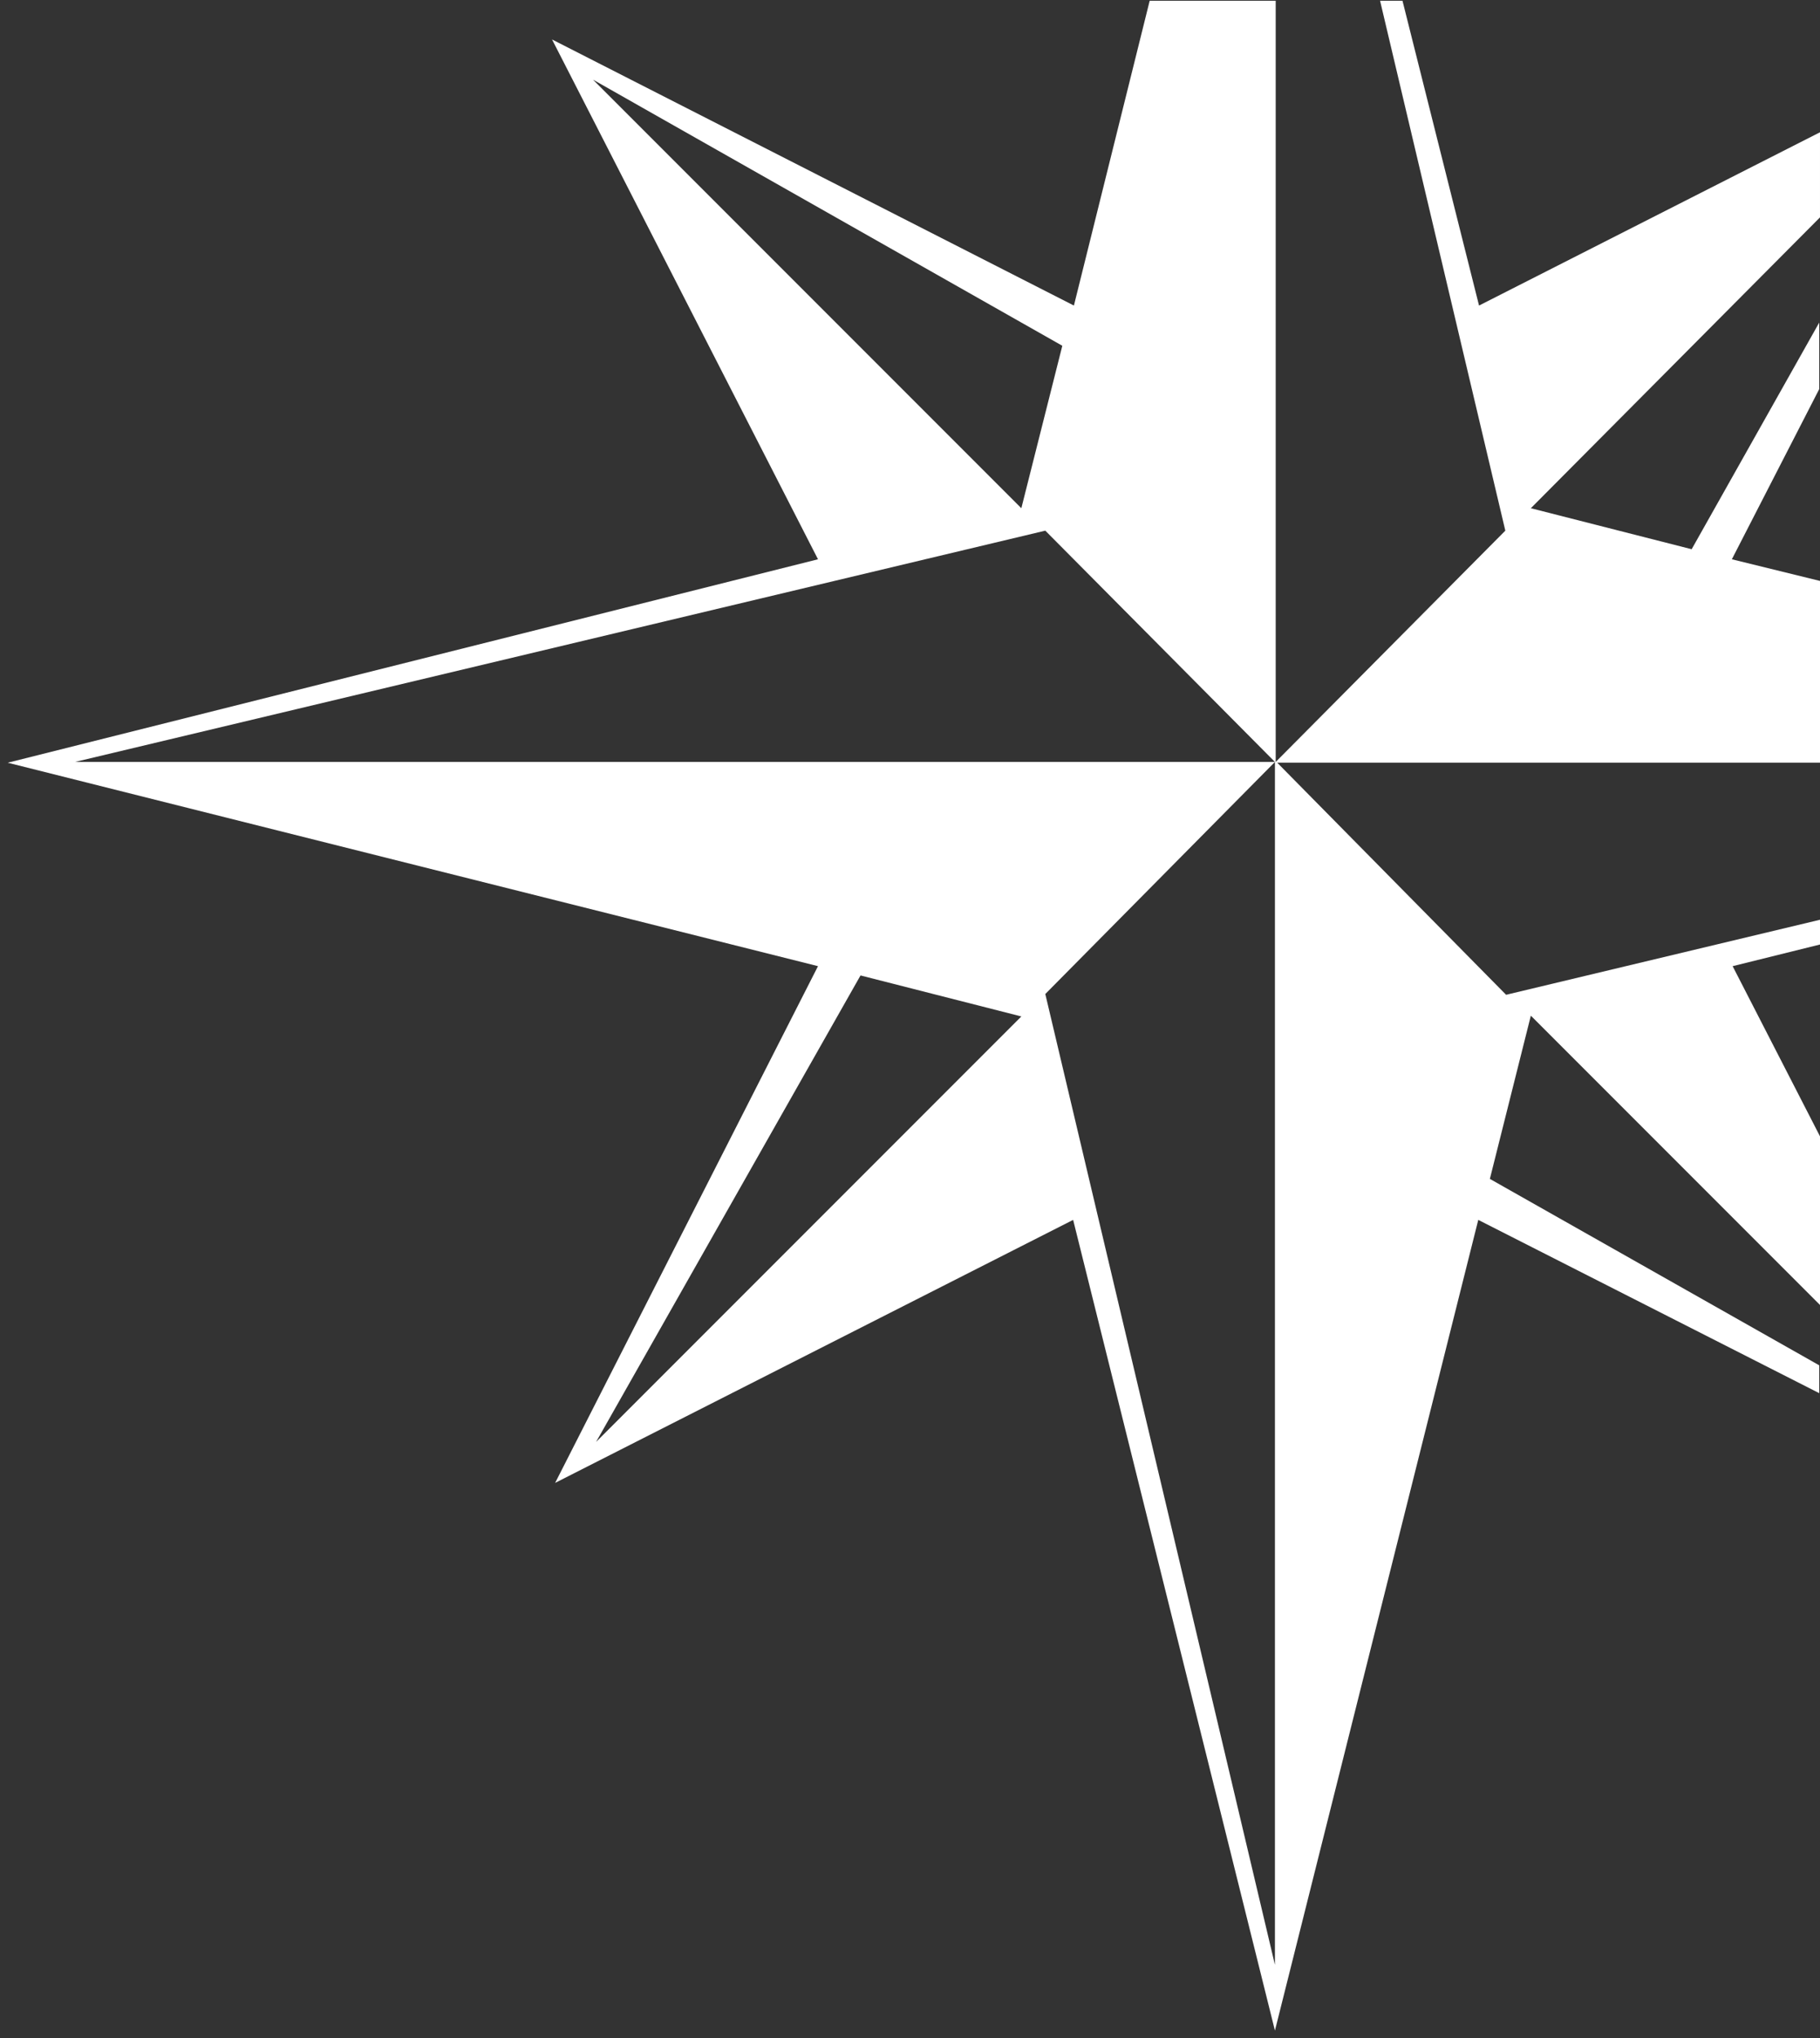
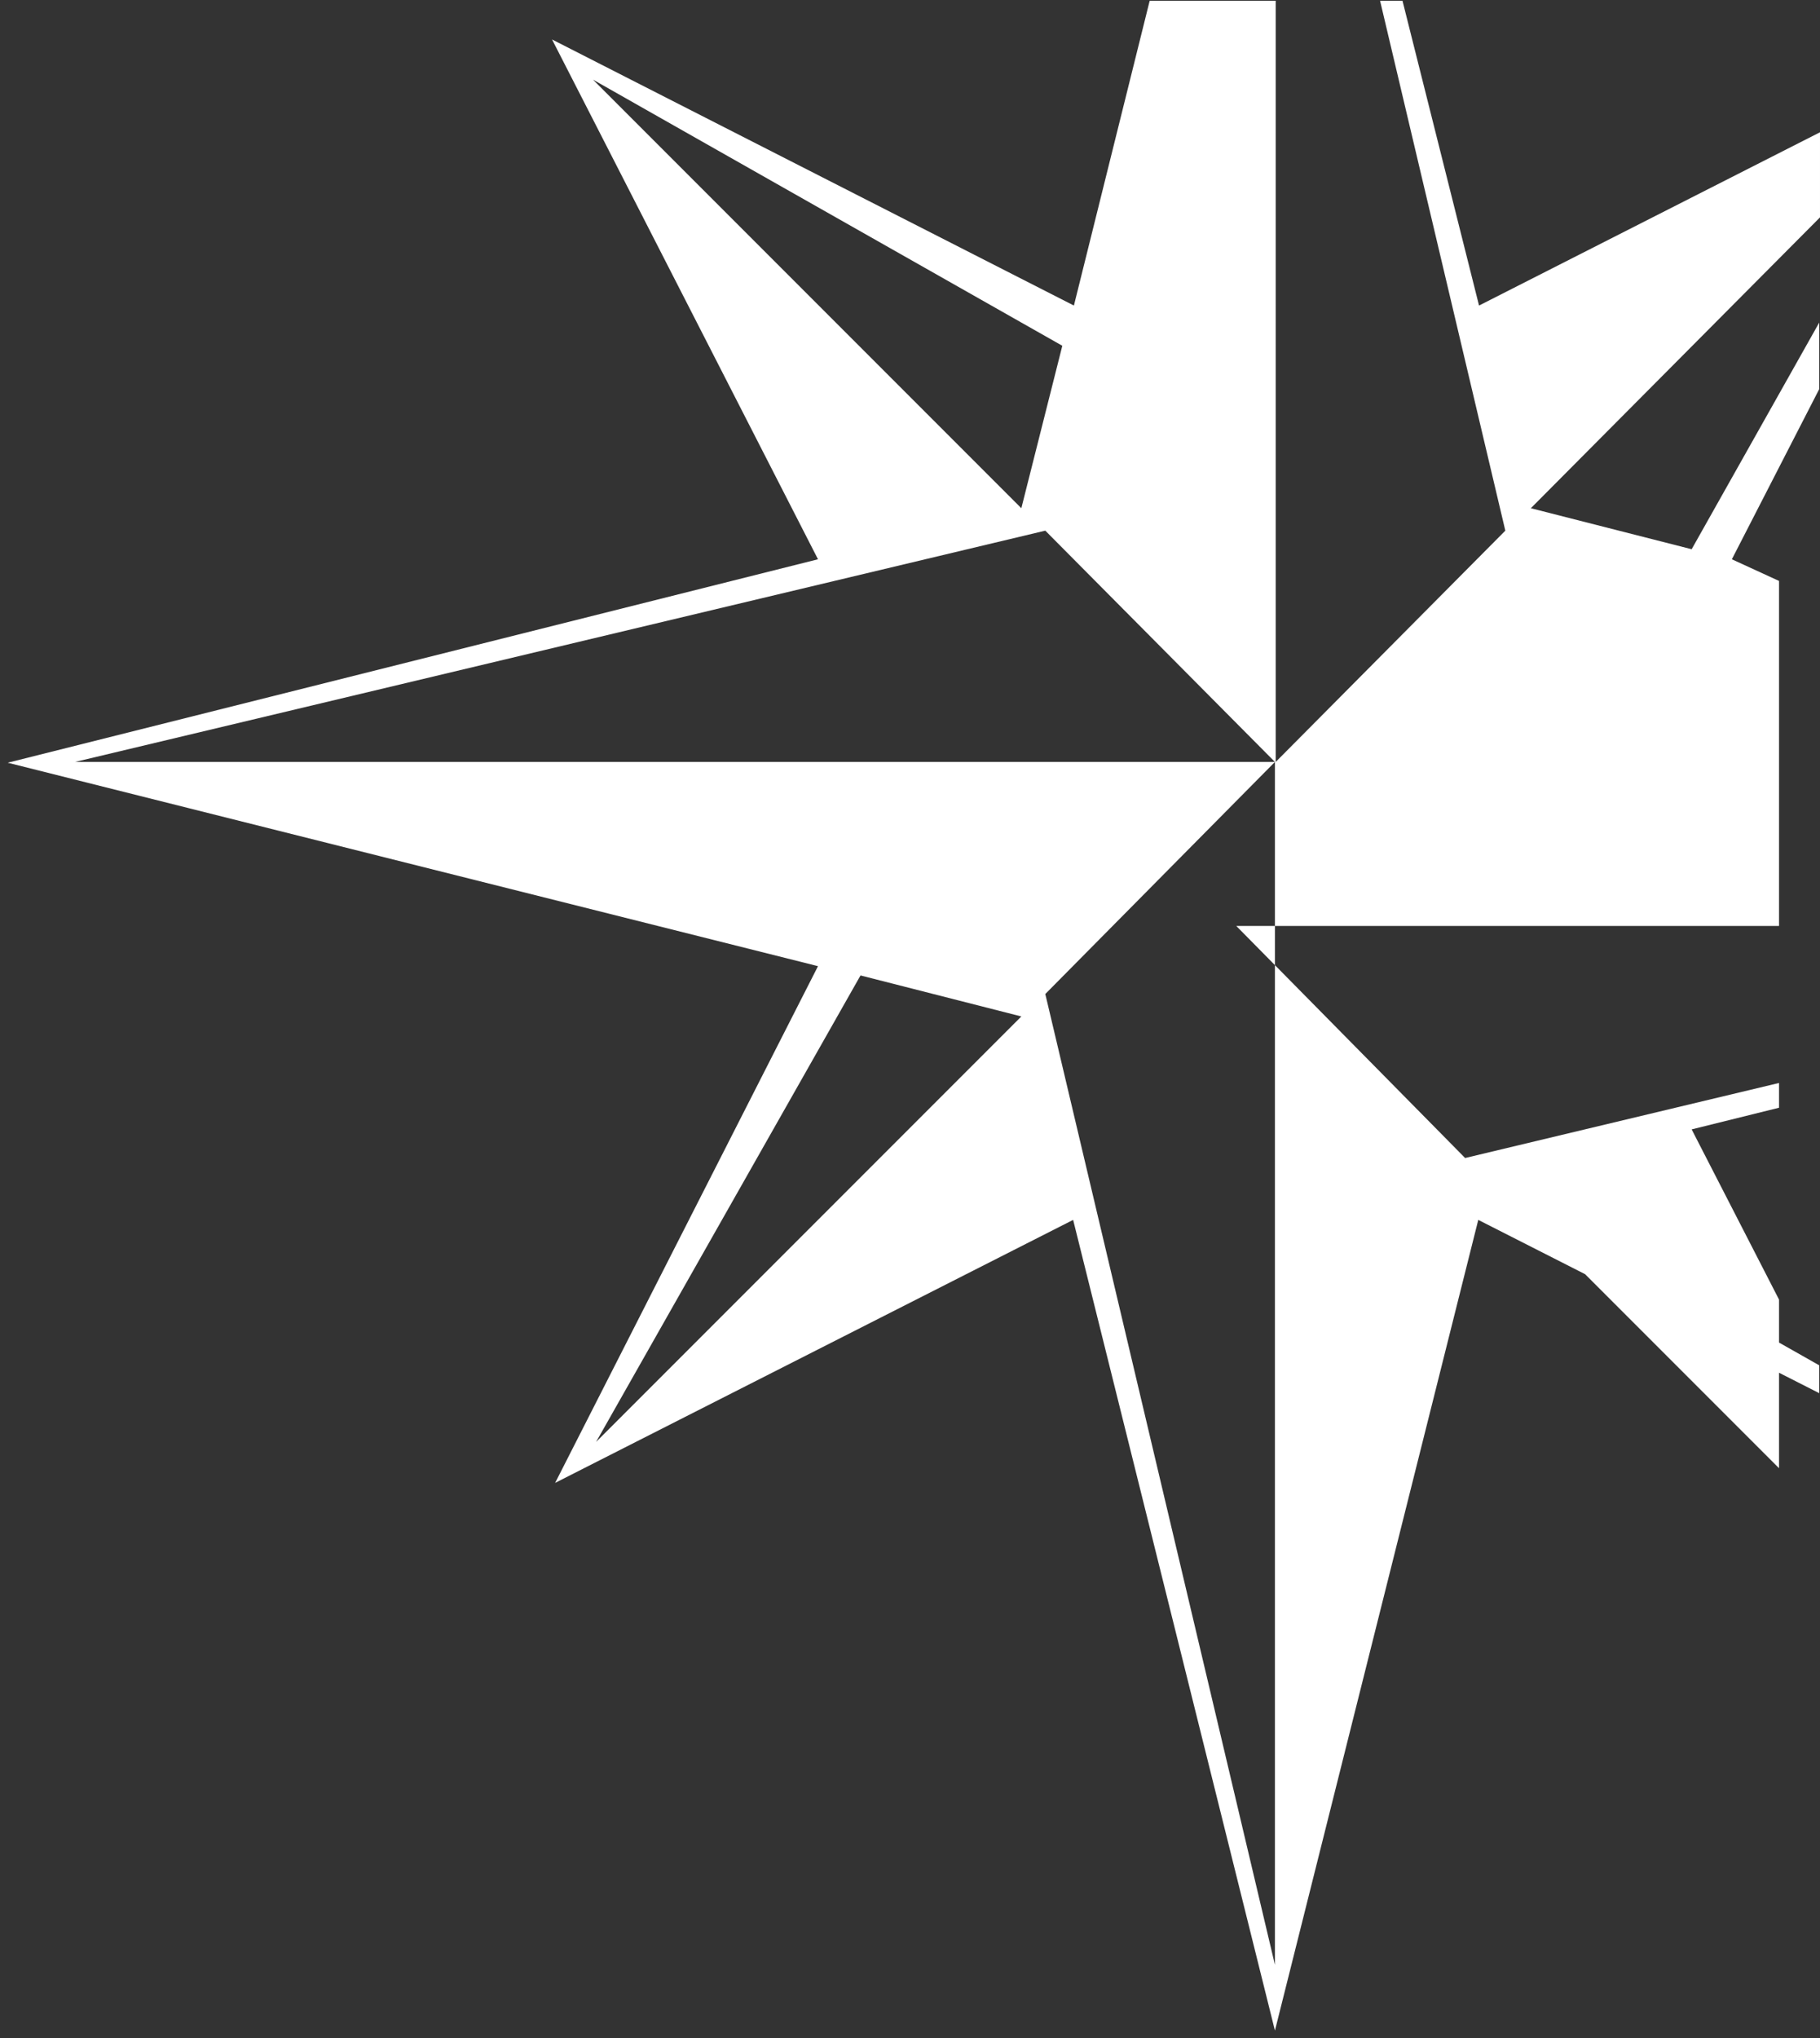
<svg xmlns="http://www.w3.org/2000/svg" version="1.1" id="Calque_1" x="0px" y="0px" viewBox="0 0 235.4 263.5" style="enable-background:new 0 0 235.4 263.5;" xml:space="preserve">
  <rect x="0" y="0" width="235.4" height="263.5" fill="#333333" stroke="none" />
  <style type="text/css">
	.st0{fill:#FFFFFF;}
</style>
  <g>
-     <path class="st0" d="M192.7,152.4l5.3-21.1l37.4,37.4v-21.8l-11.3-22l11.3-2.8v-3.2l-40.6,9.7l-29.6-30l0,0h70.2V75.1L224,72.3   l11.3-22v-8.6l-16.5,29.3l-20.8-5.3c0,0,21.1-21.2,37.4-37.6v-11l-44.1,22.4l-9.9-39.4h-2.9l16.2,68.5l-29.7,29.9V0.1h-16.3   l-9.8,39.4L71.4,5.1l34.4,67.2L1,98.6l104.8,26.3l-34,66.8l67-34l26.1,104.8l26.3-104.8l44.1,22.4v-3.6L192.7,152.4z M76.7,10.3   L76.7,10.3l60.7,34.4l-5.3,21L76.7,10.3z M77.1,186.4l34.2-60.3l20.8,5.3L77.1,186.4z M164.9,254l-29.7-125.5l29.7-30H9.7   l125.5-29.9l29.7,29.9v20.7h0V254z" />
+     <path class="st0" d="M192.7,152.4l37.4,37.4v-21.8l-11.3-22l11.3-2.8v-3.2l-40.6,9.7l-29.6-30l0,0h70.2V75.1L224,72.3   l11.3-22v-8.6l-16.5,29.3l-20.8-5.3c0,0,21.1-21.2,37.4-37.6v-11l-44.1,22.4l-9.9-39.4h-2.9l16.2,68.5l-29.7,29.9V0.1h-16.3   l-9.8,39.4L71.4,5.1l34.4,67.2L1,98.6l104.8,26.3l-34,66.8l67-34l26.1,104.8l26.3-104.8l44.1,22.4v-3.6L192.7,152.4z M76.7,10.3   L76.7,10.3l60.7,34.4l-5.3,21L76.7,10.3z M77.1,186.4l34.2-60.3l20.8,5.3L77.1,186.4z M164.9,254l-29.7-125.5l29.7-30H9.7   l125.5-29.9l29.7,29.9v20.7h0V254z" />
  </g>
</svg>